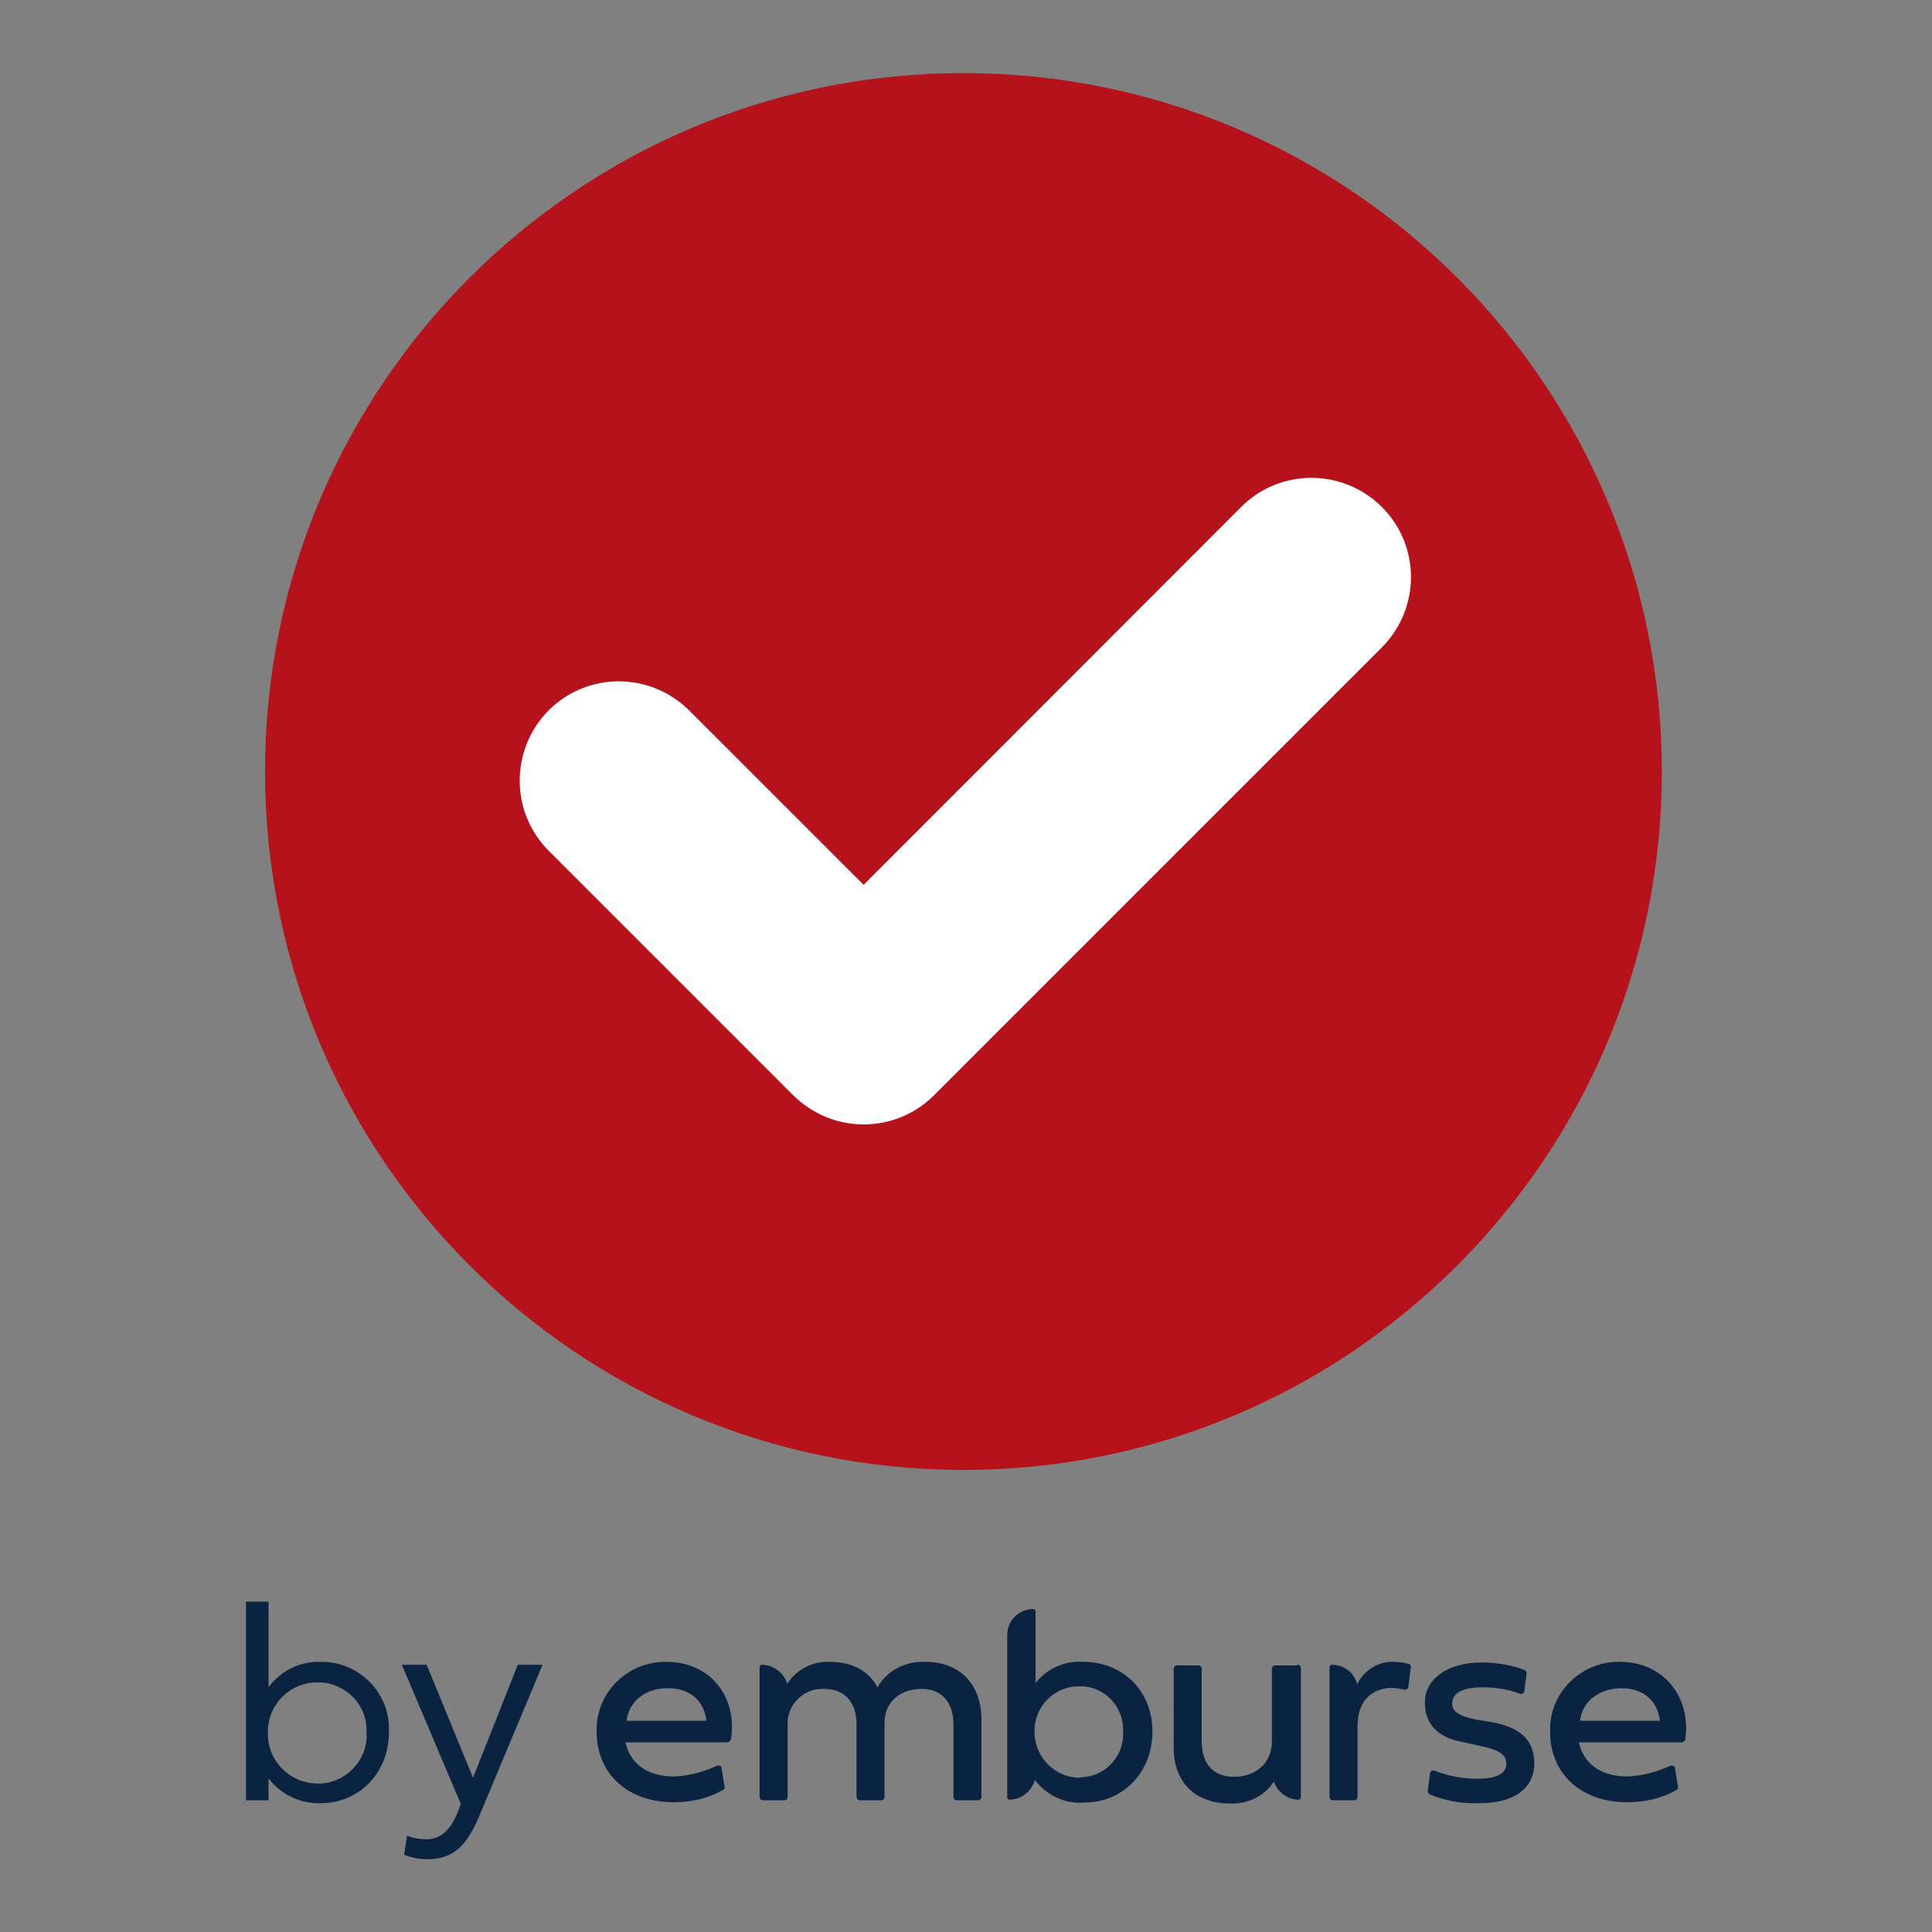
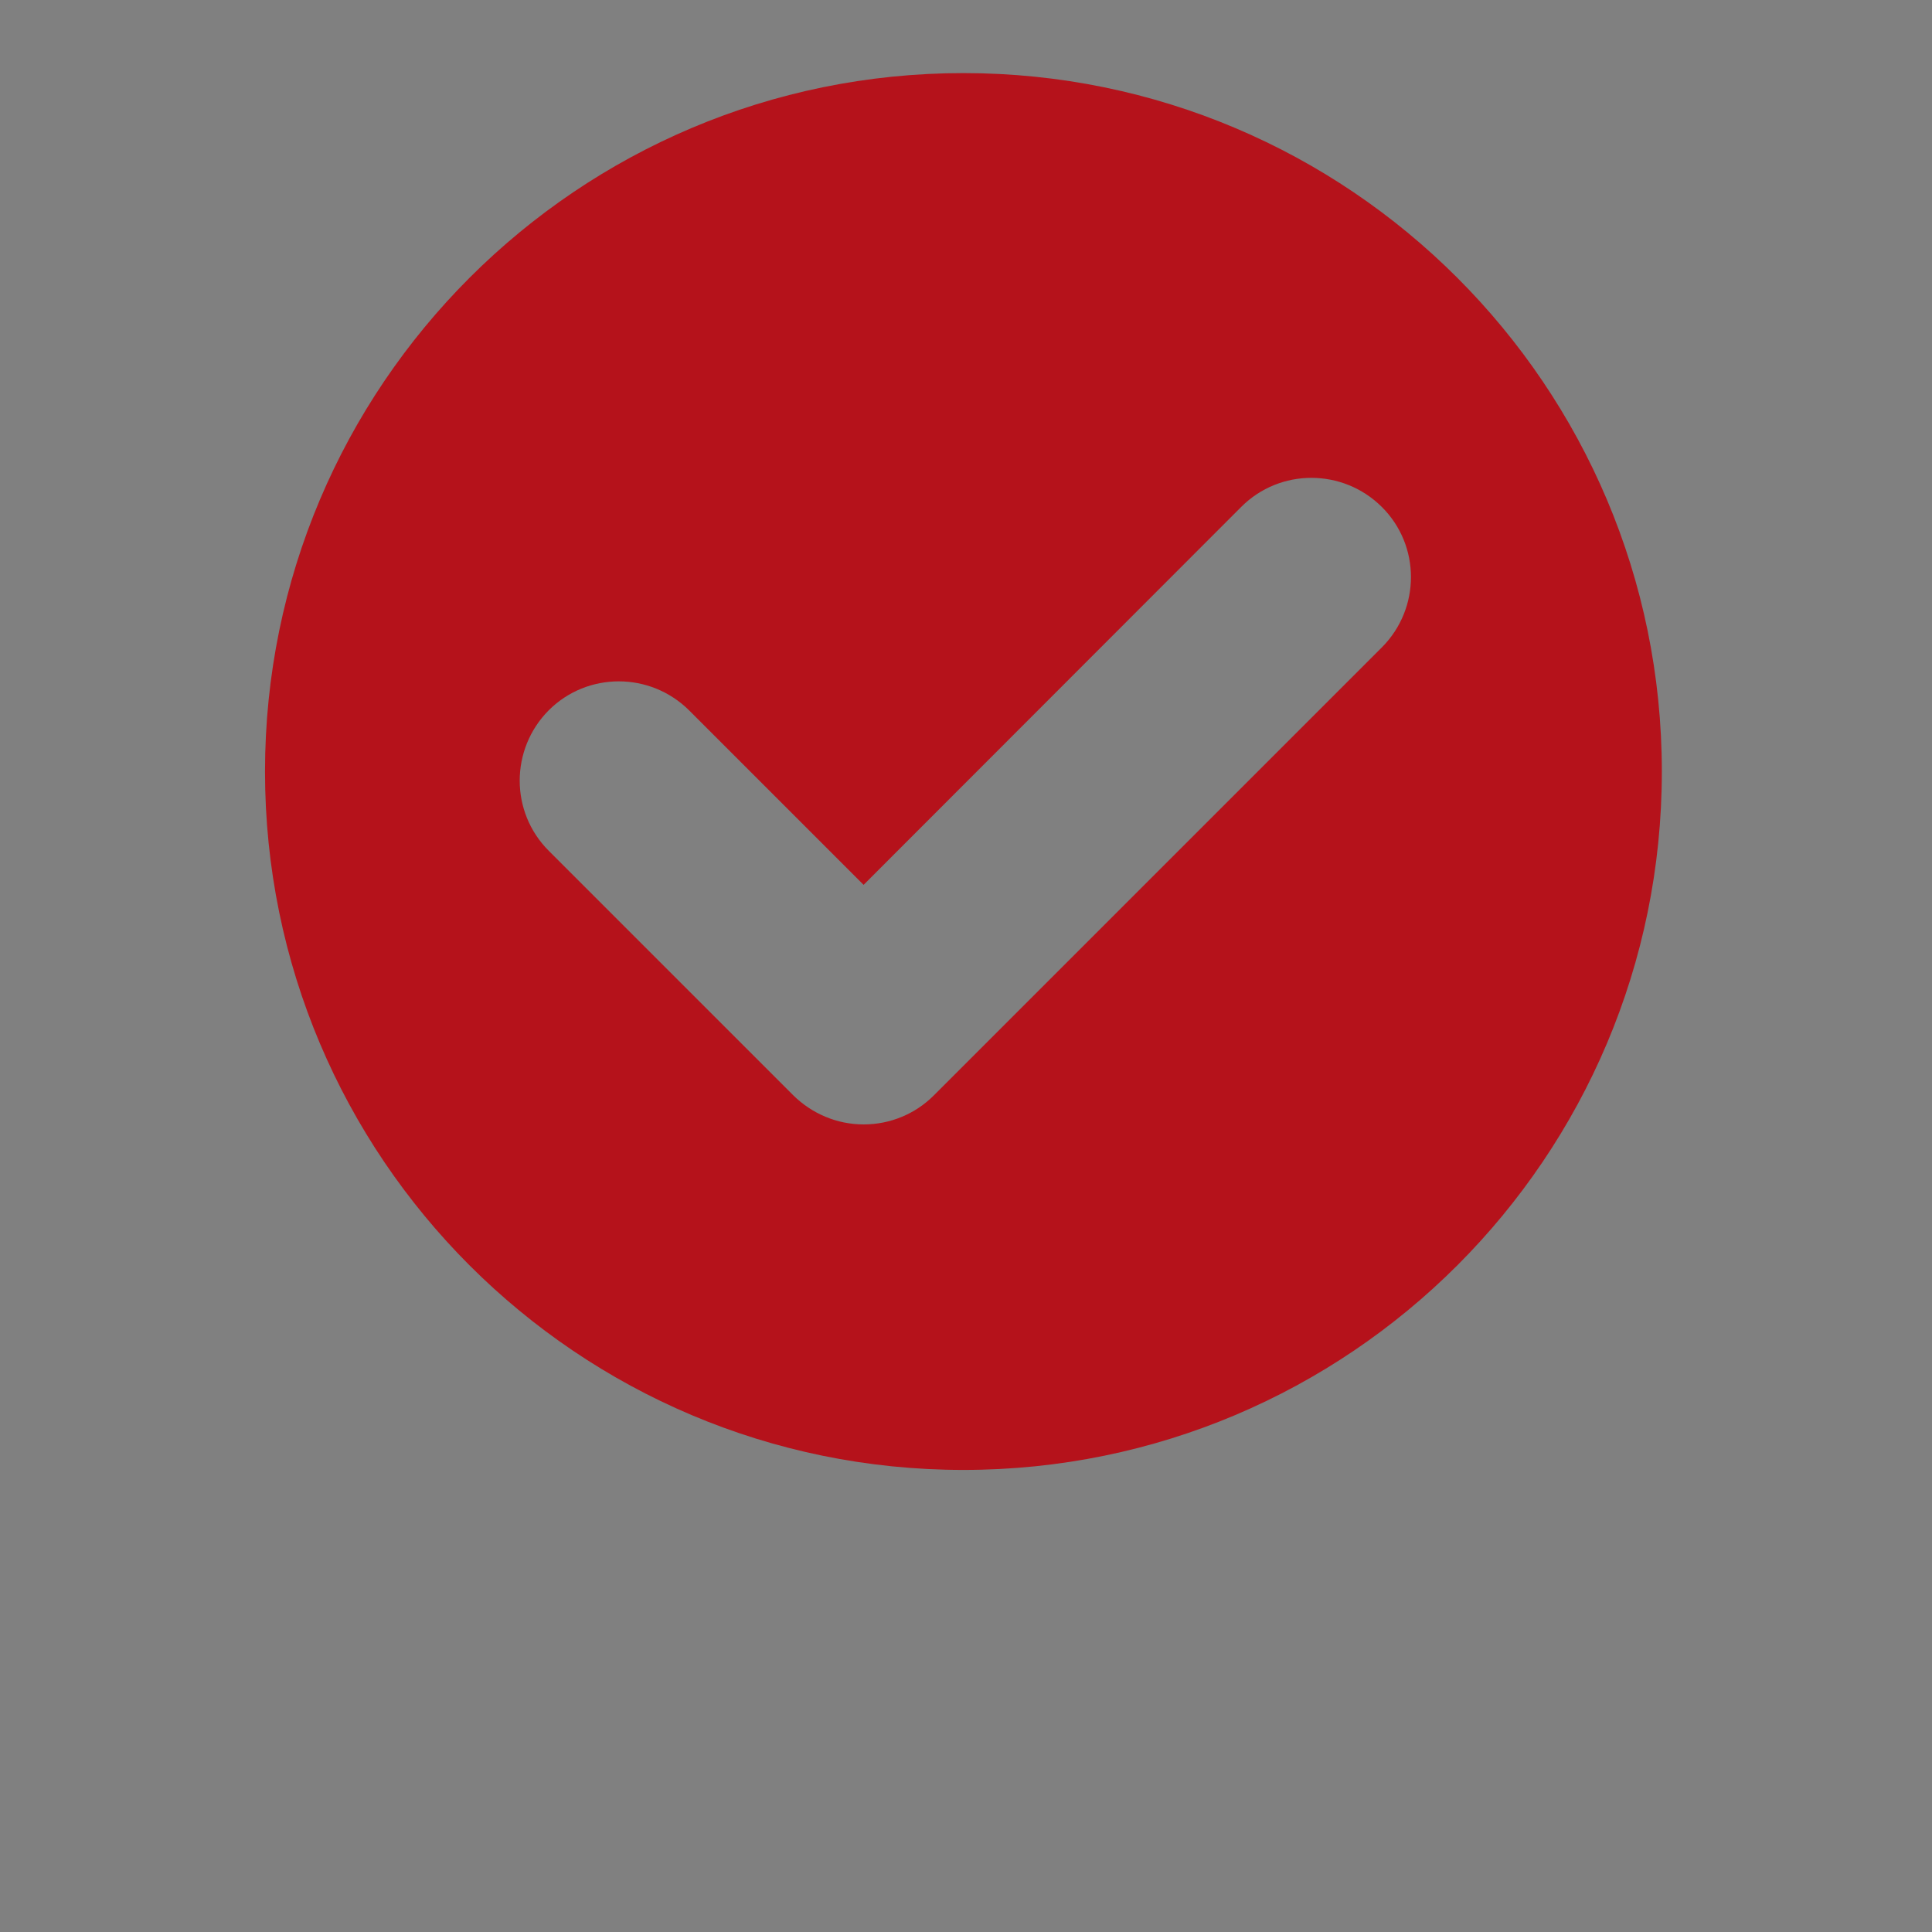
<svg xmlns="http://www.w3.org/2000/svg" version="1.1" x="0px" y="0px" viewBox="0 0 600 600" style="enable-background:new 0 0 600 600;" xml:space="preserve">
  <rect x="0" y="0" width="600" height="600" fill="#808080" stroke="none" />
  <style type="text/css">
	.st0{display:none;}
	.st1{display:inline;}
	.st2{fill:#092340;}
	.st3{fill-rule:evenodd;clip-rule:evenodd;fill:#2681DD;}
	.st4{fill:#7BBD2A;}
	.st5{fill:#FFFFFF;}
	.st6{fill:#B5121B;}
</style>
  <g id="Layer_1" class="st0">
    <g class="st1">
      <path class="st2" d="M161,516.8h7.6L148.8,564c-3.6,8.3-7.4,13-16,13c-2.5,0-4.9-0.4-7.2-1.3l0.9-5.8c1.8,0.7,3.8,1.1,5.8,1.1    c4.7,0,7.6-2.9,10.1-9l0.7-2L125,516.8h7.6l14.4,35.1L161,516.8z M114,537.7c0.4-8.1-6.1-15.1-14.2-15.5c-0.2,0-0.4,0-0.9,0    c-8.3-0.2-15.3,6.5-15.5,14.8c0,0.2,0,0.4,0,0.7c-0.2,8.5,6.5,15.5,15.1,15.7c0.2,0,0.2,0,0.4,0c8.3,0,15.1-6.7,15.1-15.1    C114,538.1,114,537.9,114,537.7z M76.6,558.8v-61.6h7v26.5c3.8-5.2,9.9-8.1,16.2-7.9c11.5-0.2,21.1,9.2,21.1,20.7    c0,0.4,0,0.7,0,1.1c0,12.6-9.2,22-21.1,22c-6.3,0.2-12.4-2.7-16.2-7.6v6.7H76.6z M490.5,534.1h24.7c-0.7-6.1-4.9-10.1-11.9-10.1    C496.4,524,491.2,528,490.5,534.1z M502.9,515.9c13.5,0,22,10.8,20.2,24.1c-0.2,0.4-0.7,0.9-1.1,0.9h-31.9    c1.6,6.7,7,10.6,15.1,10.6c4.7-0.2,9.2-1.3,13.5-3.4h0.2c0.4,0,1.1,0.2,1.1,0.9l0.9,5.6c0.2,0.4,0,0.9-0.4,1.1    c-4.7,2.7-9.9,3.8-15.3,3.8c-14.2,0-23.8-8.8-23.8-21.8c0-0.4,0-0.9,0-1.3C481.5,524.9,491.2,515.6,502.9,515.9z M463.1,534.5    c8.5,1.6,13,5.2,13.3,12.6c0,8.5-7,12.6-17.1,12.6c-5.2,0.2-10.3-0.7-15.3-2.7c-0.4-0.2-0.7-0.7-0.7-1.1l0.7-5.4v-0.2    c0.2-0.7,0.9-0.9,1.3-0.7c4,1.6,8.5,2.5,13,2.5c6.3,0,9.2-1.6,9.2-4.7c0-2.7-2.2-4.3-7.6-5.4l-6.3-1.3    c-7.4-1.3-11.2-5.6-11.2-12.1c0-7.2,7-12.4,17.5-12.4c4.5,0,9,0.7,13.3,2.2c0.4,0.2,0.7,0.7,0.7,1.1l-0.7,5.4v0.2    c-0.2,0.7-0.9,0.9-1.3,0.7c-3.6-1.3-7.6-2-11.5-2c-6.3,0-9.4,1.8-9.4,4.9c0,2.5,1.8,3.8,7.2,4.9L463.1,534.5z M437.4,516.5    c0.4,0.2,0.7,0.7,0.4,1.1l-0.7,5.8v0.2c-0.2,0.4-0.7,0.9-1.3,0.7c-1.1-0.2-2.5-0.4-3.8-0.4c-4.5,0-10.6,2.5-10.6,11.9v21.8    c0,0.7-0.4,1.1-1.1,1.1h-6.5c-0.7,0-1.1-0.4-1.1-1.1v-40.3c0-0.4,0.4-0.7,0.7-0.7c3.8,0,7,2.5,7.9,6.1c2-4.3,6.5-7.2,11.2-7    C434.3,515.9,435.9,516.1,437.4,516.5z M402.8,516.8c0.7,0,1.1,0.4,1.1,0.9v40.3c0,0.4-0.4,0.7-0.7,0.7c-3.4,0-6.5-2.2-7.6-5.6    c-2.9,4.5-8.1,7-13.5,6.7c-11.5,0-17.5-7.2-17.5-17.3v-24.5c0-0.7,0.4-1.1,1.1-1.1h6.5c0.7,0,1.1,0.4,1.1,1.1v22.5    c0,7,3.6,11,10.1,11s11.7-4,11.7-11v-22.5c0-0.7,0.4-1.1,1.1-1.1H402.8z M335.3,551.8c0.2,0,0.4,0,0.7-0.2    c7.4-0.2,13.3-6.7,12.8-14.2c0-0.2,0-0.7,0-0.9c-0.2-7.4-6.3-13.3-13.5-13c-0.2,0-0.4,0-0.7,0c-7.4,0.2-13.5,6.5-13.3,13.9    c0,0.2,0,0.2,0,0.4C321.4,545.6,327.7,551.8,335.3,551.8z M336.4,515.9c11.9,0,21.4,8.8,21.4,21.6c0,12.8-9.2,22-21.1,22    c-6.1,0.4-11.7-2.2-15.3-7c-1.1,3.6-4.3,6.1-7.9,6.1c-0.4,0-0.7-0.4-0.7-0.7v-50.4c0-4.5,3.6-8.1,8.1-8.1c0.4,0,0.7,0.4,0.7,0.7    v22.3C325.2,517.9,330.8,515.4,336.4,515.9z M287.2,515.9c11.2,0,17.3,7.2,17.5,17.3v24.5c0,0.7-0.4,1.1-1.1,1.1h-6.5    c-0.7,0-1.1-0.4-1.1-1.1v-22.5c0-7-3.8-11-9.9-11c-6.3,0-11.5,3.8-11.5,10.3v23.2c0,0.7-0.4,1.1-1.1,1.1h-6.5    c-0.7,0-1.1-0.4-1.1-1.1v-22.5c0-7-3.8-11-9.9-11c-0.4,0-0.7,0-1.1,0c-5.8,0.2-10.6,5.2-10.3,11v22.5c0,0.7-0.4,1.1-1.1,1.1h-6.5    c-0.7,0-1.1-0.4-1.1-1.1v-40.3c0-0.4,0.4-0.7,0.7-0.7c3.6,0,6.7,2.5,7.9,5.8c2.9-4.5,7.9-7,13-6.7c7.2,0,12.1,2.9,14.8,7.9    C275.5,518.6,281.1,515.6,287.2,515.9z M194.7,534.1h24.7c-0.7-6.1-4.9-10.1-11.9-10.1S195.4,528,194.7,534.1z M207.1,515.9    c13.5,0,22,10.8,20,24.1c-0.2,0.4-0.7,0.9-1.1,0.9h-31.7c1.6,6.7,7,10.6,15.1,10.6c4.7-0.2,9.2-1.3,13.5-3.4h0.2    c0.4,0,1.1,0.2,1.1,0.9l0.9,5.6c0.2,0.4,0,0.9-0.4,1.1c-4.7,2.7-9.9,3.8-15.3,3.8c-14.2,0-23.8-8.8-23.8-21.8c0-0.4,0-0.9,0-1.3    C185.7,524.9,195.4,515.6,207.1,515.9z" />
      <path class="st3" d="M460.9,94.1L331.6,264.6l107.7,141.7c47.6-39.8,77.9-99.6,77.9-166.4C517.1,183.7,495.9,132.6,460.9,94.1" />
      <path class="st3" d="M304.3,295.2l-63.1,87.2h-53.2L277.4,265l-81.5-106h54.6l54.6,76.8L430.3,66.2C394.1,39.1,349.1,23,300.3,23    C180.6,23,83.5,120,83.5,239.8s97.1,216.8,216.8,216.8c37.1,0,72-9.3,102.5-25.7L304.3,295.2" />
    </g>
  </g>
  <g id="Layer_2" class="st0">
    <g class="st1">
-       <path class="st2" d="M160.7,516.9h7.7l-19.8,47.3c-3.6,8.3-7.4,13.1-16,13.1c-2.5,0-5-0.5-7.2-1.4l0.9-5.9    c1.8,0.7,3.8,1.1,5.9,1.1c4.7,0,7.7-2.9,10.1-9l0.7-2l-18.3-43.3h7.7l14.4,35.2L160.7,516.9z M113.6,537.8    c0.5-8.1-6.1-15.1-14.2-15.5c-0.2,0-0.5,0-0.9,0c-8.3-0.2-15.3,6.5-15.5,14.9c0,0.2,0,0.5,0,0.7c-0.2,8.6,6.5,15.5,15.1,15.8    c0.2,0,0.2,0,0.5,0c8.3,0,15.1-6.8,15.1-15.1C113.6,538.3,113.6,538,113.6,537.8z M76.2,559v-61.7h7v26.6    c3.8-5.2,9.9-8.1,16.2-7.9c11.5-0.2,21.2,9.2,21.2,20.7c0,0.5,0,0.7,0,1.1c0,12.6-9.2,22.1-21.2,22.1c-6.3,0.2-12.4-2.7-16.2-7.7    v6.8H76.2z M490.9,534.2h24.8c-0.7-6.1-5-10.1-11.9-10.1C496.7,524.1,491.5,528.1,490.9,534.2z M503.2,516    c13.5,0,22.1,10.8,20.3,24.1c-0.2,0.5-0.7,0.9-1.1,0.9h-32c1.6,6.8,7,10.6,15.1,10.6c4.7-0.2,9.2-1.4,13.5-3.4h0.2    c0.5,0,1.1,0.2,1.1,0.9l0.9,5.6c0.2,0.5,0,0.9-0.5,1.1c-4.7,2.7-9.9,3.8-15.3,3.8c-14.2,0-23.9-8.8-23.9-21.9c0-0.5,0-0.9,0-1.4    C481.8,525,491.5,515.7,503.2,516z M463.4,534.7c8.6,1.6,13.1,5.2,13.3,12.6c0,8.6-7,12.6-17.1,12.6c-5.2,0.2-10.4-0.7-15.3-2.7    c-0.5-0.2-0.7-0.7-0.7-1.1l0.7-5.4v-0.2c0.2-0.7,0.9-0.9,1.4-0.7c4.1,1.6,8.6,2.5,13.1,2.5c6.3,0,9.2-1.6,9.2-4.7    c0-2.7-2.3-4.3-7.7-5.4l-6.3-1.4c-7.4-1.4-11.3-5.6-11.3-12.2c0-7.2,7-12.4,17.6-12.4c4.5,0,9,0.7,13.3,2.3    c0.5,0.2,0.7,0.7,0.7,1.1l-0.7,5.4v0.2c-0.2,0.7-0.9,0.9-1.4,0.7c-3.6-1.4-7.7-2-11.5-2c-6.3,0-9.5,1.8-9.5,5c0,2.5,1.8,3.8,7.2,5    L463.4,534.7z M437.7,516.6c0.5,0.2,0.7,0.7,0.5,1.1l-0.7,5.9v0.2c-0.2,0.5-0.7,0.9-1.4,0.7c-1.1-0.2-2.5-0.5-3.8-0.5    c-4.5,0-10.6,2.5-10.6,11.9v21.9c0,0.7-0.5,1.1-1.1,1.1H414c-0.7,0-1.1-0.5-1.1-1.1v-40.3c0-0.5,0.5-0.7,0.7-0.7    c3.8,0,7,2.5,7.9,6.1c2-4.3,6.5-7.2,11.3-7C434.5,516,436.1,516.2,437.7,516.6z M403,516.9c0.7,0,1.1,0.5,1.1,0.9v40.3    c0,0.5-0.5,0.7-0.7,0.7c-3.4,0-6.5-2.3-7.7-5.6c-2.9,4.5-8.1,7-13.5,6.8c-11.5,0-17.6-7.2-17.6-17.4V518c0-0.7,0.5-1.1,1.1-1.1    h6.5c0.7,0,1.1,0.5,1.1,1.1v22.5c0,7,3.6,11,10.1,11c6.5,0,11.7-4.1,11.7-11V518c0-0.7,0.5-1.1,1.1-1.1H403z M335.4,552    c0.2,0,0.5,0,0.7-0.2c7.4-0.2,13.3-6.8,12.8-14.2c0-0.2,0-0.7,0-0.9c-0.2-7.4-6.3-13.3-13.5-13.1c-0.2,0-0.5,0-0.7,0    c-7.4,0.2-13.5,6.5-13.3,14c0,0.2,0,0.2,0,0.5C321.4,545.7,327.7,552,335.4,552z M336.5,516c11.9,0,21.4,8.8,21.4,21.6    c0,12.8-9.2,22.1-21.2,22.1c-6.1,0.5-11.7-2.3-15.3-7c-1.1,3.6-4.3,6.1-7.9,6.1c-0.5,0-0.7-0.5-0.7-0.7v-50.5    c0-4.5,3.6-8.1,8.1-8.1c0.5,0,0.7,0.5,0.7,0.7v22.3C325.2,518,330.9,515.5,336.5,516z M287.1,516c11.3,0,17.4,7.2,17.6,17.4v24.6    c0,0.7-0.5,1.1-1.1,1.1h-6.5c-0.7,0-1.1-0.5-1.1-1.1v-22.5c0-7-3.8-11-9.9-11c-6.3,0-11.5,3.8-11.5,10.4v23.2    c0,0.7-0.5,1.1-1.1,1.1h-6.5c-0.7,0-1.1-0.5-1.1-1.1v-22.5c0-7-3.8-11-9.9-11c-0.5,0-0.7,0-1.1,0c-5.9,0.2-10.6,5.2-10.4,11v22.5    c0,0.7-0.5,1.1-1.1,1.1h-6.5c-0.7,0-1.1-0.5-1.1-1.1v-40.3c0-0.5,0.5-0.7,0.7-0.7c3.6,0,6.8,2.5,7.9,5.9c2.9-4.5,7.9-7,13.1-6.8    c7.2,0,12.2,2.9,14.9,7.9C275.4,518.7,281.1,515.7,287.1,516z M194.5,534.2h24.8c-0.7-6.1-5-10.1-11.9-10.1    C200.4,524.1,195.2,528.1,194.5,534.2z M206.9,516c13.5,0,22.1,10.8,20.1,24.1c-0.2,0.5-0.7,0.9-1.1,0.9h-31.8    c1.6,6.8,7,10.6,15.1,10.6c4.7-0.2,9.2-1.4,13.5-3.4h0.2c0.5,0,1.1,0.2,1.1,0.9l0.9,5.6c0.2,0.5,0,0.9-0.5,1.1    c-4.7,2.7-9.9,3.8-15.3,3.8c-14.2,0-23.9-8.8-23.9-21.9c0-0.5,0-0.9,0-1.4C185.5,525,195.2,515.7,206.9,516z" />
      <path class="st4" d="M480.9,94.7h-97c-7,0-12.1,3.2-15.6,8.7c-6.5,10.1-9.6,26.2-9.6,64.3c0,15.2,0,158.8,0,179.7    c0,64.1-30.7,98.4-78.9,98.4c-16.6,0-30.9-2.9-43.5-8.4c-6.9-3-12.7-7-18.1-13c-3.4-3.8-3.9-9.4-1.4-15.3l2.7-6.3    c2.2-4.7,6.8-8.2,13.5-5.9c7.7,2.6,13.4,3.8,20.5,3.8c19.7,0,30.9-10.4,30.9-31c0-11.9,0-188.1,0-200.4c0-22.1,5.1-42.7,17.2-61.2    c5-7.7,2.2-13.6-6.1-13.6h-42.4c-52.2,0-70.5,21.3-70.7,49.9c-0.2,24.1,18.1,42.1,50.1,46.4c9.8,1.3,14.2,6.4,11.3,16.4    c0,0-5.8,20.5-5.8,20.4c-1.9,6.5-8.3,9.3-20.3,8.2c-37.2-3.3-63.3-14.7-77.5-27c-23.8-20.5-31.7-42.6-31.5-70.5    c0.3-38.8,17.8-65.9,47.7-86.1c30.2-20.4,67-29.8,127.9-29.8c40.2,0,197.1,12.4,197.1,12.4c8,0.7,12.7,5.3,12.7,12.7v32.8    C494.2,89.4,488.1,94.7,480.9,94.7z" />
    </g>
  </g>
  <g id="Layer_3">
    <g>
-       <circle class="st5" cx="299.2" cy="239.6" r="216.3" />
-       <path class="st2" d="M160.8,517h7.7l-19.8,47.3c-3.6,8.3-7.4,13.1-16,13.1c-2.5,0-5-0.5-7.2-1.4l0.9-5.9c1.8,0.7,3.8,1.1,5.9,1.1    c4.7,0,7.7-2.9,10.1-9l0.7-2L124.8,517h7.7l14.4,35.1L160.8,517z M113.8,538c0.5-8.1-6.1-15.1-14.2-15.5c-0.2,0-0.5,0-0.9,0    c-8.3-0.2-15.3,6.5-15.5,14.9c0,0.2,0,0.5,0,0.7c-0.2,8.6,6.5,15.5,15.1,15.8c0.2,0,0.2,0,0.5,0c8.3,0,15.1-6.8,15.1-15.1    C113.8,538.4,113.8,538.2,113.8,538z M76.4,559.1v-61.7h7V524c3.8-5.2,9.9-8.1,16.2-7.9c11.5-0.2,21.2,9.2,21.2,20.7    c0,0.5,0,0.7,0,1.1c0,12.6-9.2,22.1-21.2,22.1c-6.3,0.2-12.4-2.7-16.2-7.7v6.8H76.4z M490.7,534.4h24.8c-0.7-6.1-5-10.1-11.9-10.1    S491.4,528.3,490.7,534.4z M503.1,516.1c13.5,0,22.1,10.8,20.3,24.1c-0.2,0.5-0.7,0.9-1.1,0.9h-32c1.6,6.8,7,10.6,15.1,10.6    c4.7-0.2,9.2-1.4,13.5-3.4h0.2c0.5,0,1.1,0.2,1.1,0.9l0.9,5.6c0.2,0.5,0,0.9-0.5,1.1c-4.7,2.7-9.9,3.8-15.3,3.8    c-14.2,0-23.9-8.8-23.9-21.8c0-0.5,0-0.9,0-1.4C481.7,525.1,491.4,515.9,503.1,516.1z M463.2,534.8c8.6,1.6,13.1,5.2,13.3,12.6    c0,8.6-7,12.6-17.1,12.6c-5.2,0.2-10.4-0.7-15.3-2.7c-0.5-0.2-0.7-0.7-0.7-1.1l0.7-5.4v-0.2c0.2-0.7,0.9-0.9,1.4-0.7    c4.1,1.6,8.6,2.5,13.1,2.5c6.3,0,9.2-1.6,9.2-4.7c0-2.7-2.3-4.3-7.7-5.4l-6.3-1.4c-7.4-1.4-11.3-5.6-11.3-12.2    c0-7.2,7-12.4,17.6-12.4c4.5,0,9,0.7,13.3,2.3c0.5,0.2,0.7,0.7,0.7,1.1l-0.7,5.4v0.2c-0.2,0.7-0.9,0.9-1.4,0.7    c-3.6-1.4-7.7-2-11.5-2c-6.3,0-9.5,1.8-9.5,5c0,2.5,1.8,3.8,7.2,5L463.2,534.8z M437.6,516.8c0.5,0.2,0.7,0.7,0.5,1.1l-0.7,5.9    v0.2c-0.2,0.5-0.7,0.9-1.4,0.7c-1.1-0.2-2.5-0.5-3.8-0.5c-4.5,0-10.6,2.5-10.6,11.9V558c0,0.7-0.5,1.1-1.1,1.1h-6.5    c-0.7,0-1.1-0.5-1.1-1.1v-40.3c0-0.5,0.5-0.7,0.7-0.7c3.8,0,7,2.5,7.9,6.1c2-4.3,6.5-7.2,11.3-7    C434.4,516.1,436,516.3,437.6,516.8z M402.9,517c0.7,0,1.1,0.5,1.1,0.9v40.3c0,0.5-0.5,0.7-0.7,0.7c-3.4,0-6.5-2.3-7.7-5.6    c-2.9,4.5-8.1,7-13.5,6.8c-11.5,0-17.6-7.2-17.6-17.3v-24.5c0-0.7,0.5-1.1,1.1-1.1h6.5c0.7,0,1.1,0.5,1.1,1.1v22.5    c0,7,3.6,11,10.1,11c6.5,0,11.7-4.1,11.7-11v-22.5c0-0.7,0.5-1.1,1.1-1.1H402.9z M335.3,552.1c0.2,0,0.5,0,0.7-0.2    c7.4-0.2,13.3-6.8,12.8-14.2c0-0.2,0-0.7,0-0.9c-0.2-7.4-6.3-13.3-13.5-13.1c-0.2,0-0.5,0-0.7,0c-7.4,0.2-13.5,6.5-13.3,14    c0,0.2,0,0.2,0,0.5C321.4,545.8,327.7,552.1,335.3,552.1z M336.5,516.1c11.9,0,21.4,8.8,21.4,21.6s-9.2,22.1-21.2,22.1    c-6.1,0.5-11.7-2.3-15.3-7c-1.1,3.6-4.3,6.1-7.9,6.1c-0.5,0-0.7-0.5-0.7-0.7v-50.4c0-4.5,3.6-8.1,8.1-8.1c0.5,0,0.7,0.5,0.7,0.7    v22.3C325.2,518.1,330.8,515.7,336.5,516.1z M287.2,516.1c11.3,0,17.3,7.2,17.6,17.3V558c0,0.7-0.5,1.1-1.1,1.1h-6.5    c-0.7,0-1.1-0.5-1.1-1.1v-22.5c0-7-3.8-11-9.9-11c-6.3,0-11.5,3.8-11.5,10.4V558c0,0.7-0.5,1.1-1.1,1.1h-6.5    c-0.7,0-1.1-0.5-1.1-1.1v-22.5c0-7-3.8-11-9.9-11c-0.5,0-0.7,0-1.1,0c-5.9,0.2-10.6,5.2-10.4,11V558c0,0.7-0.5,1.1-1.1,1.1h-6.5    c-0.7,0-1.1-0.5-1.1-1.1v-40.3c0-0.5,0.5-0.7,0.7-0.7c3.6,0,6.8,2.5,7.9,5.9c2.9-4.5,7.9-7,13.1-6.8c7.2,0,12.2,2.9,14.9,7.9    C275.5,518.8,281.1,515.9,287.2,516.1z M194.6,534.4h24.8c-0.7-6.1-5-10.1-11.9-10.1C200.5,524.2,195.3,528.3,194.6,534.4z     M207,516.1c13.5,0,22.1,10.8,20,24.1c-0.2,0.5-0.7,0.9-1.1,0.9h-31.7c1.6,6.8,7,10.6,15.1,10.6c4.7-0.2,9.2-1.4,13.5-3.4h0.2    c0.5,0,1.1,0.2,1.1,0.9l0.9,5.6c0.2,0.5,0,0.9-0.5,1.1c-4.7,2.7-9.9,3.8-15.3,3.8c-14.2,0-23.9-8.8-23.9-21.8c0-0.5,0-0.9,0-1.4    C185.6,525.1,195.3,515.9,207,516.1z" />
      <path class="st6" d="M429.2,201L290,340.2c-5.8,5.8-13.6,9-21.8,9s-16-3.3-21.8-9l-76-76c-12-12-12-31.5,0-43.6    c12-12,31.5-12,43.6,0l54.2,54.2l117.3-117.4c12-12,31.5-12,43.6,0C441.2,169.4,441.2,188.9,429.2,201z M299.2,22.7    c-119.7,0-216.9,97.1-216.9,216.9s97.1,216.9,216.9,216.9c119.8,0,216.9-97.1,216.9-216.9S418.9,22.7,299.2,22.7z" />
    </g>
  </g>
</svg>